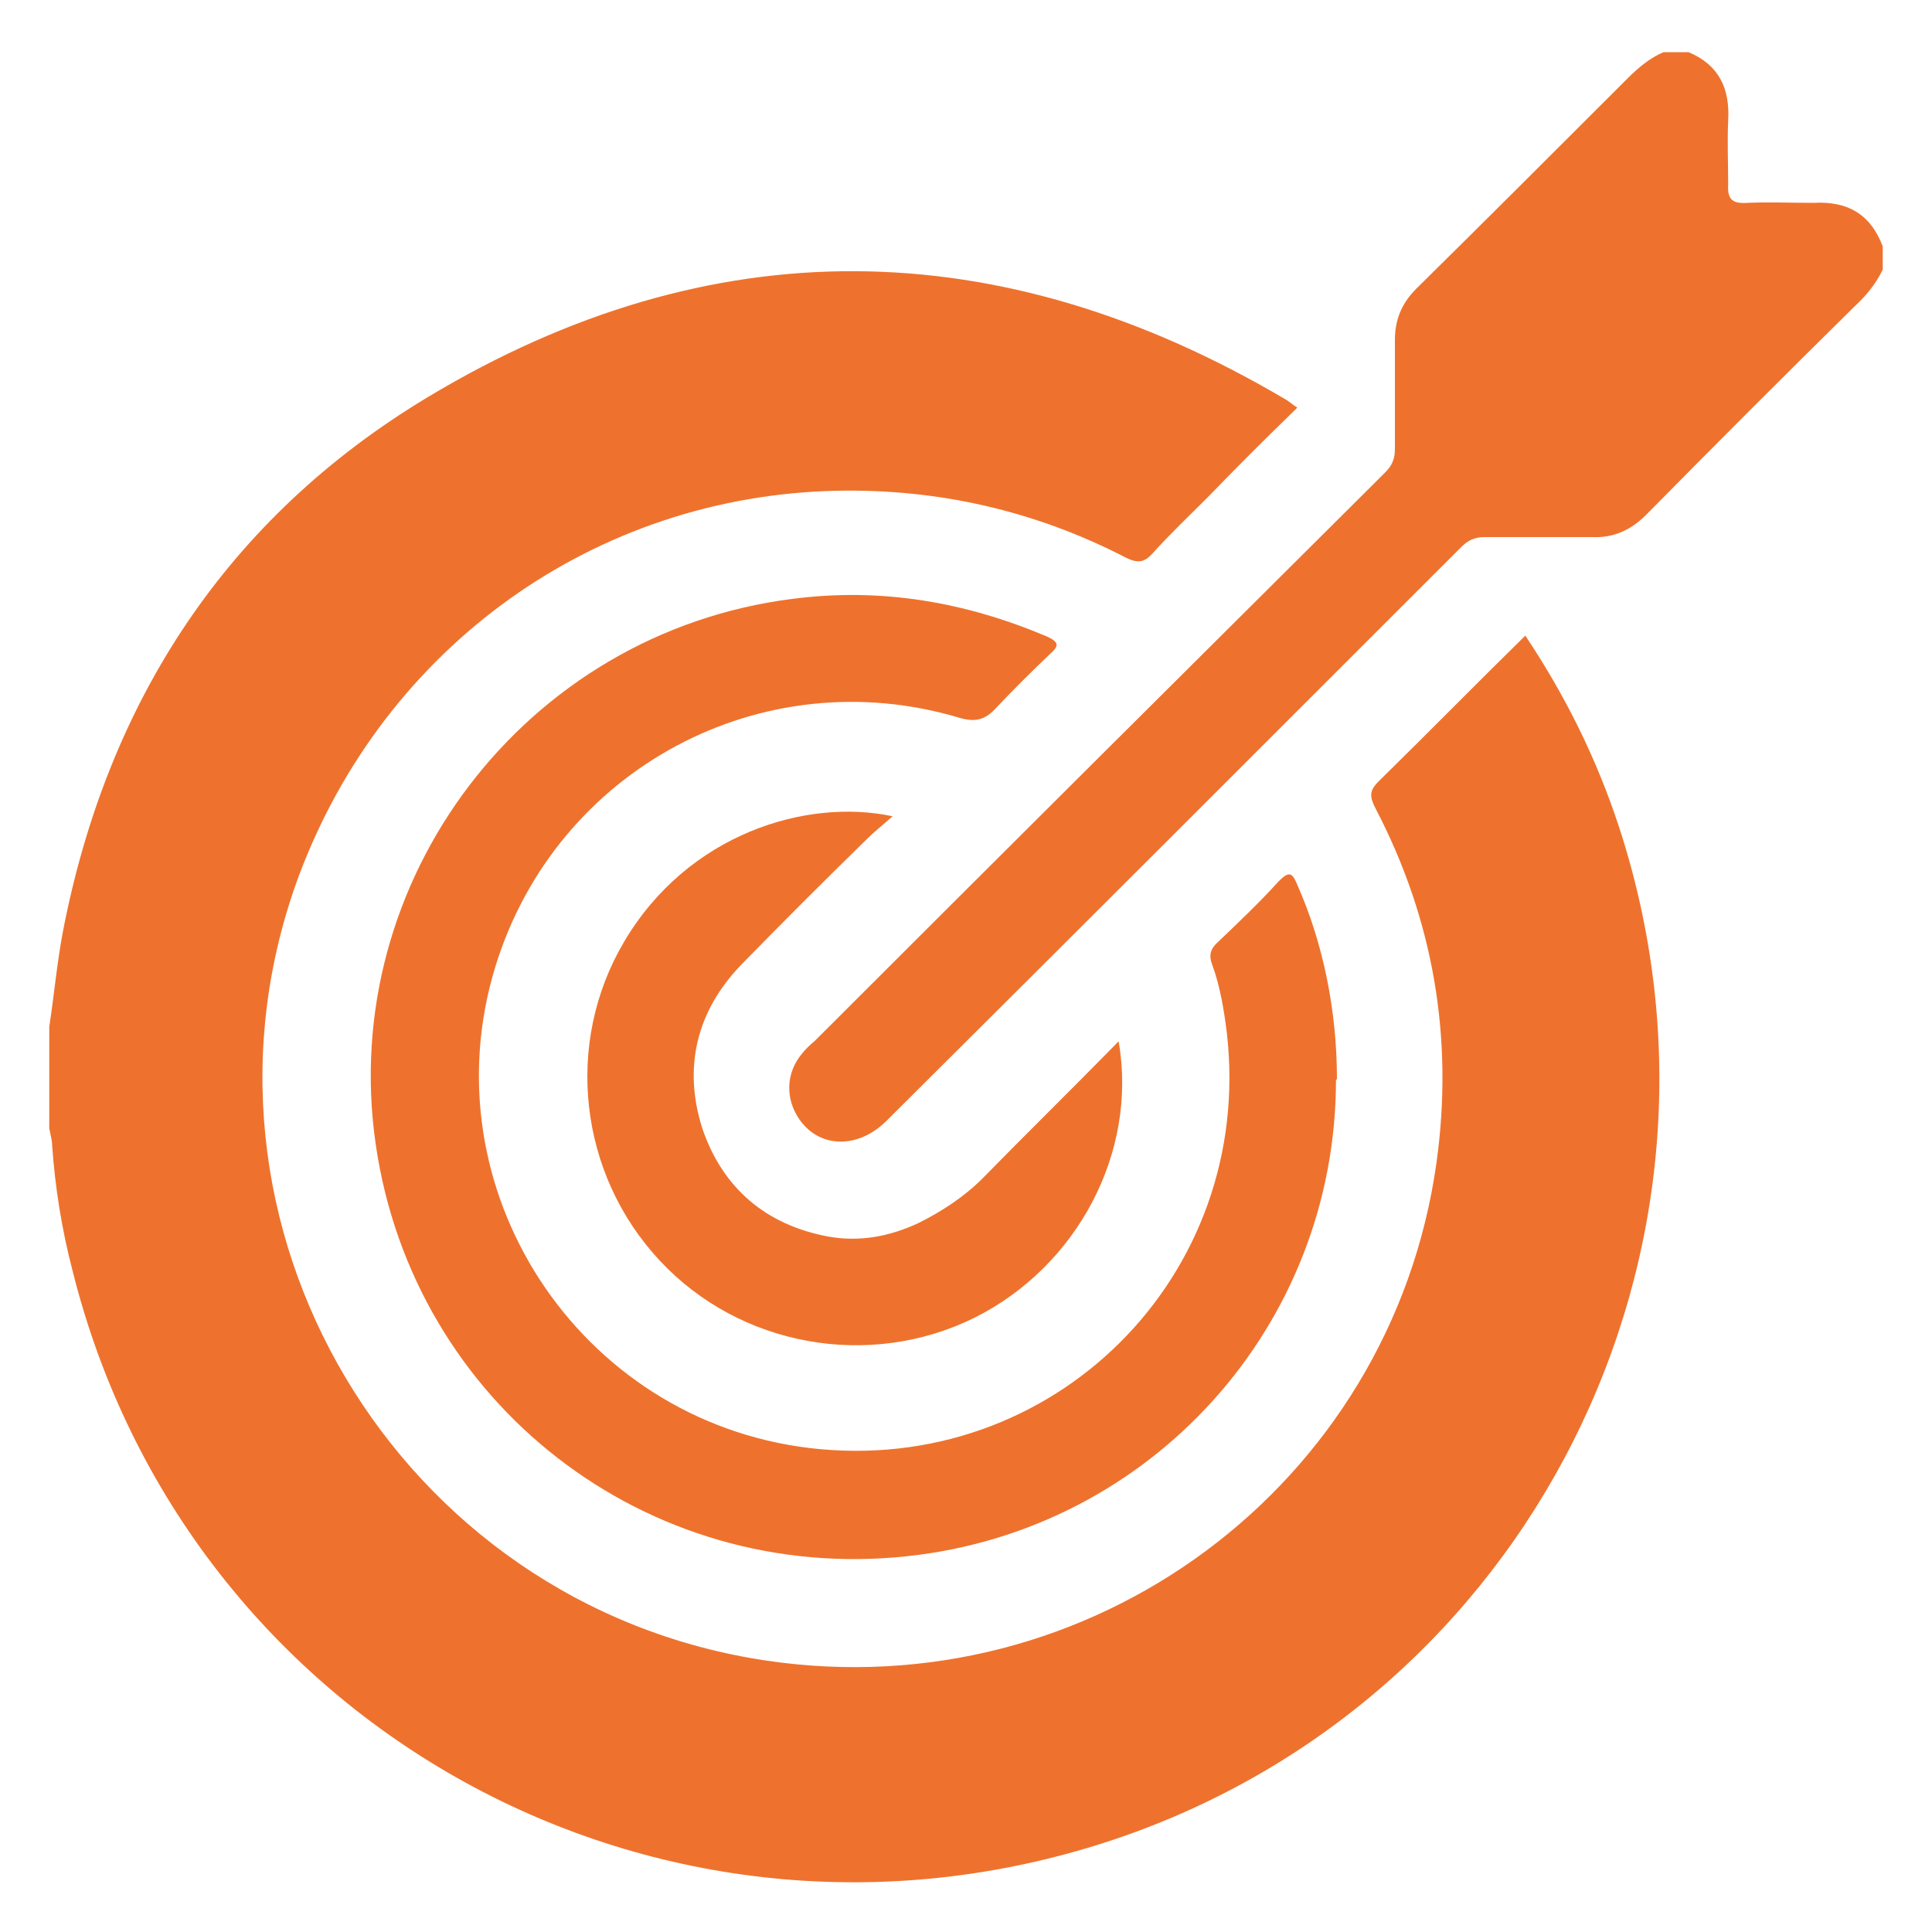
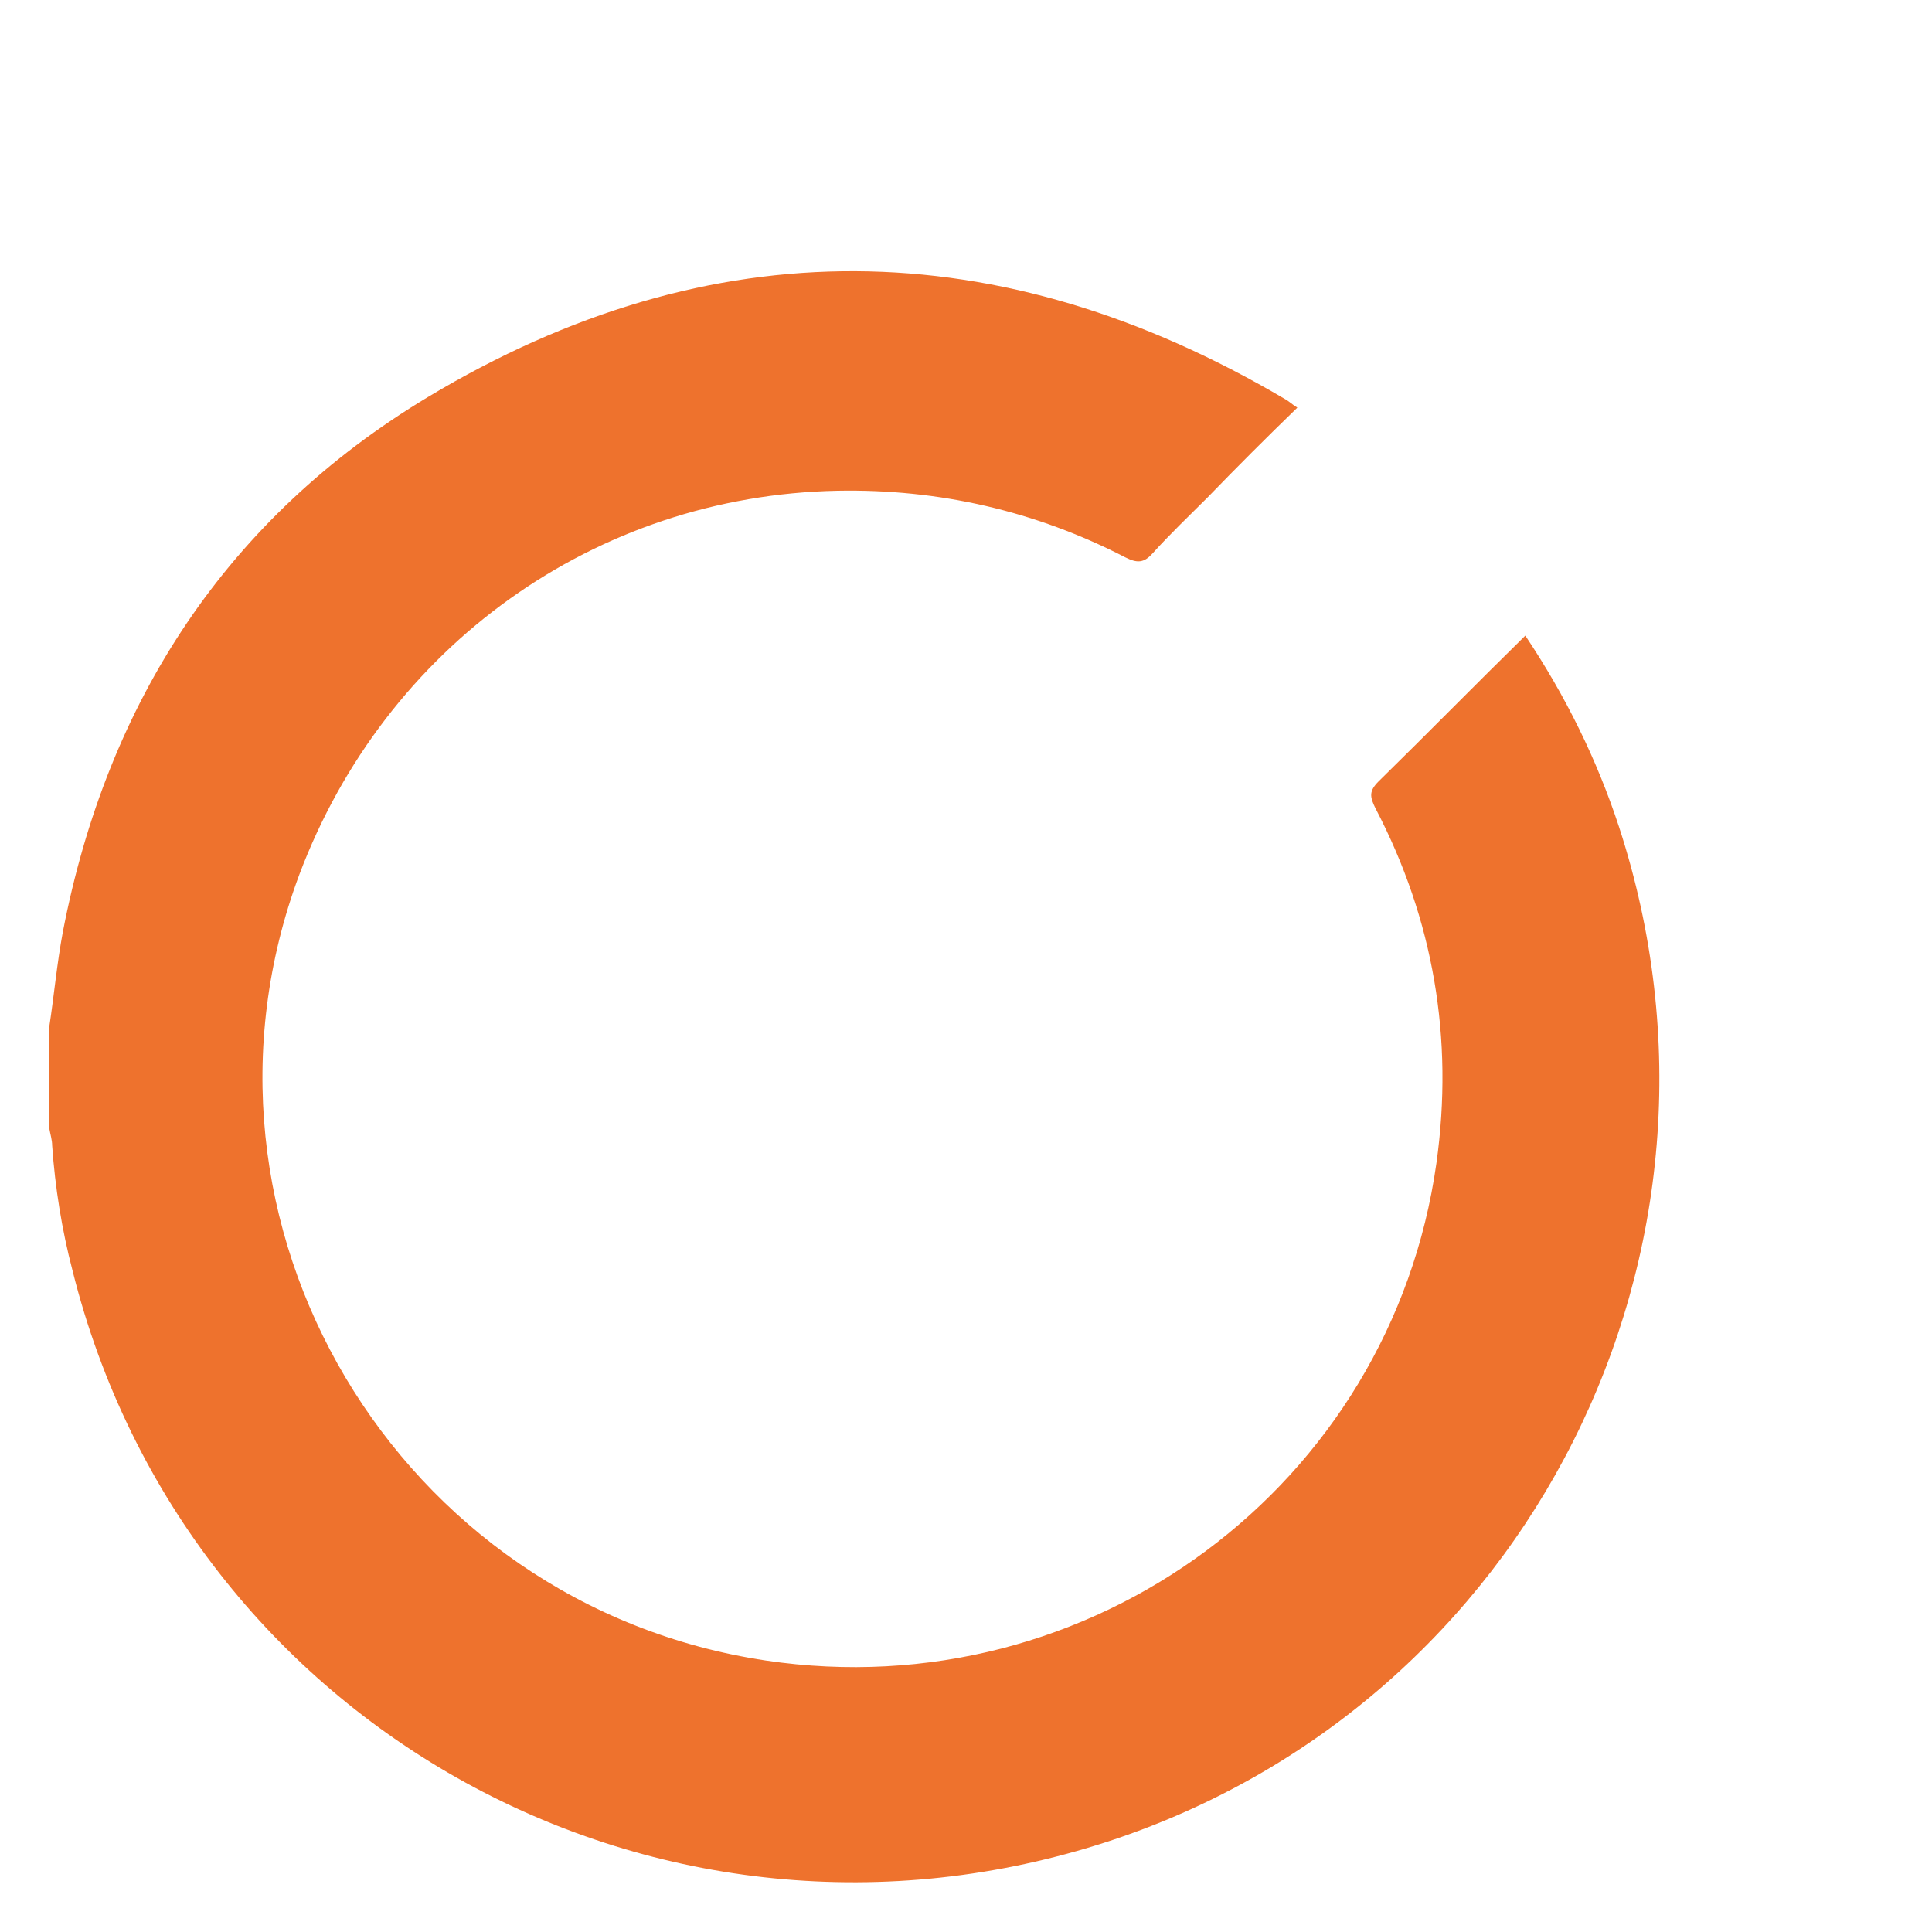
<svg xmlns="http://www.w3.org/2000/svg" version="1.1" viewBox="0 0 200 200">
  <defs>
    <style>
      .cls-1 {
        fill: #ee722d;
      }
    </style>
  </defs>
  <g>
    <g id="Camada_1">
      <g>
        <path class="cls-1" d="M5.1,106.3c.5-3.3.8-6.6,1.4-9.8,4.6-23.9,17-42.9,37.8-55.4,29.3-17.6,59.2-17.2,88.7.2.4.2.8.6,1.3.9-3.2,3.1-6.3,6.2-9.3,9.3-1.9,1.9-3.9,3.8-5.7,5.8-.9,1-1.6,1-2.8.4-9.3-4.8-19.3-7.1-29.8-6.9-25.1.5-46.8,16.1-55.7,39.7-13.5,36.1,10.1,75.7,48.3,81.4,33.6,5,64.7-18.1,69.4-51.5,1.8-12.9-.3-25.2-6.3-36.7-.6-1.2-.7-1.8.3-2.8,5.1-5,10-10,15.2-15.1,4.2,6.3,7.4,12.8,9.7,19.8,14.3,43.8-9.3,90.7-52.8,105-46.4,15.2-95.5-11.7-107.3-59.1-1.1-4.2-1.8-8.6-2.1-12.9,0-.6-.2-1.2-.3-1.8,0-3.5,0-6.9,0-10.4Z" />
-         <path class="cls-1" d="M194.9,27.9c-.7,1.5-1.8,2.8-3,3.9-7.2,7.1-14.4,14.3-21.5,21.5-1.6,1.6-3.4,2.4-5.6,2.3-3.7,0-7.4,0-11.1,0-1,0-1.7.3-2.4,1-19.8,19.8-39.6,39.6-59.5,59.4-3.2,3.2-7.5,2.8-9.4-.7-1.1-2-.9-4.4.6-6.2.4-.5.8-.9,1.3-1.3,19.7-19.7,39.4-39.3,59.1-58.9.7-.7,1-1.4,1-2.4,0-3.8,0-7.5,0-11.3,0-2.1.7-3.8,2.2-5.3,7.3-7.2,14.6-14.5,21.9-21.8,1.1-1.1,2.3-2.1,3.7-2.7h2.6c3.1,1.3,4.3,3.7,4.1,7.1-.1,2.2,0,4.4,0,6.6-.1,1.6.5,2,2,1.9,2.3-.1,4.6,0,6.8,0,3.5-.2,5.9,1.1,7.2,4.5v2.6Z" />
-         <path class="cls-1" d="M138.3,111.8c0,25.4-19.1,46.6-44.4,49.3-27,2.9-51.1-15.8-55-42.6-4-27.4,15.5-53,43.1-56.5,9.2-1.2,17.9.3,26.4,3.9,1.3.6,1.2,1,.3,1.8-1.9,1.8-3.8,3.7-5.6,5.6-1.1,1.2-2.1,1.5-3.8,1-20.4-6.1-41.7,5.3-48,25.7-7.1,23,8.5,47,32.5,49.9,25.2,3,46.1-17.8,43.2-43-.3-2.4-.7-4.8-1.5-7-.4-1-.2-1.7.6-2.4,2.1-2,4.3-4.1,6.3-6.3,1.1-1.1,1.4-.8,1.9.4,2.7,6.1,4.1,13.1,4.1,20.1Z" />
-         <path class="cls-1" d="M115.8,107.8c2,11.5-4.3,23.3-14.9,28.6-10.9,5.4-24.3,3-32.6-5.9-8.4-9-9.9-22.5-3.7-33,6.6-11.2,18.9-14.9,27.8-13-1,.9-1.9,1.6-2.6,2.3-4.4,4.3-8.8,8.7-13.1,13.1-4.6,4.8-6,10.6-4,16.9,2.1,6.2,6.6,10,13,11.2,3.3.6,6.4,0,9.4-1.4,2.4-1.2,4.7-2.7,6.6-4.6,4.6-4.7,9.2-9.2,14-14.1Z" />
      </g>
    </g>
  </g>
</svg>